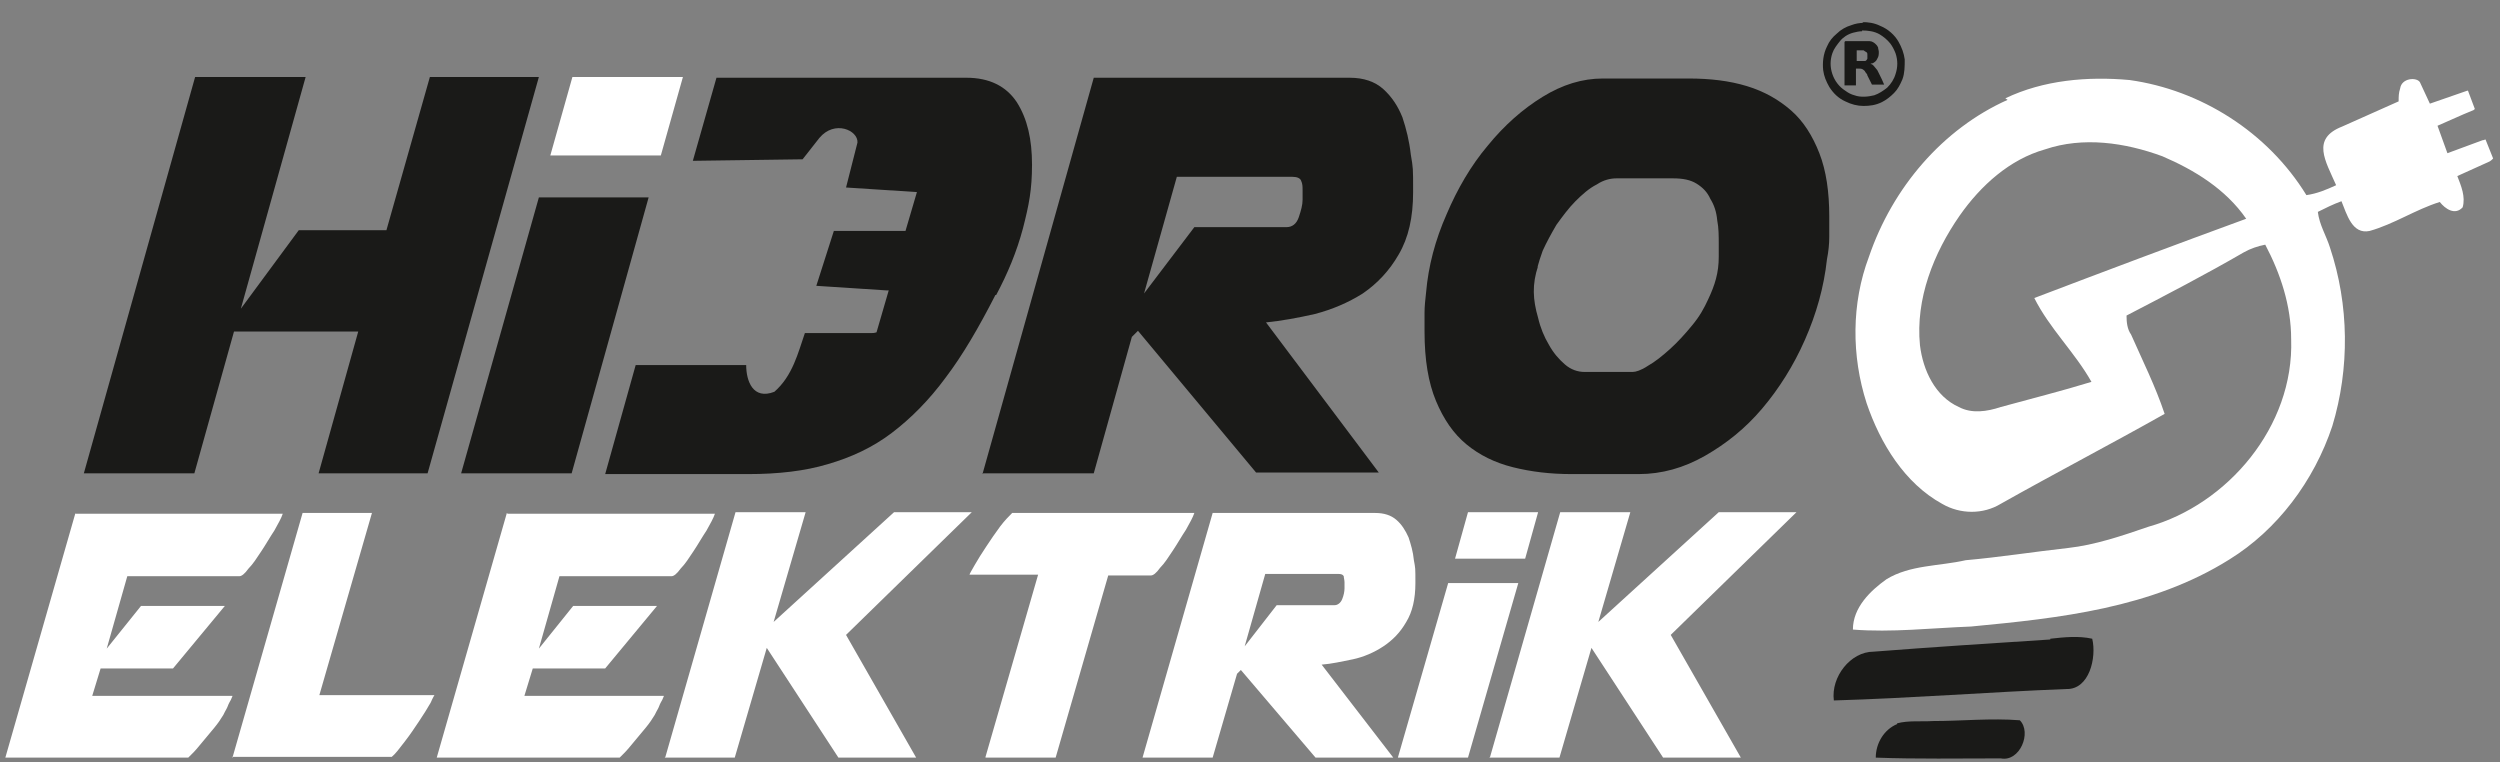
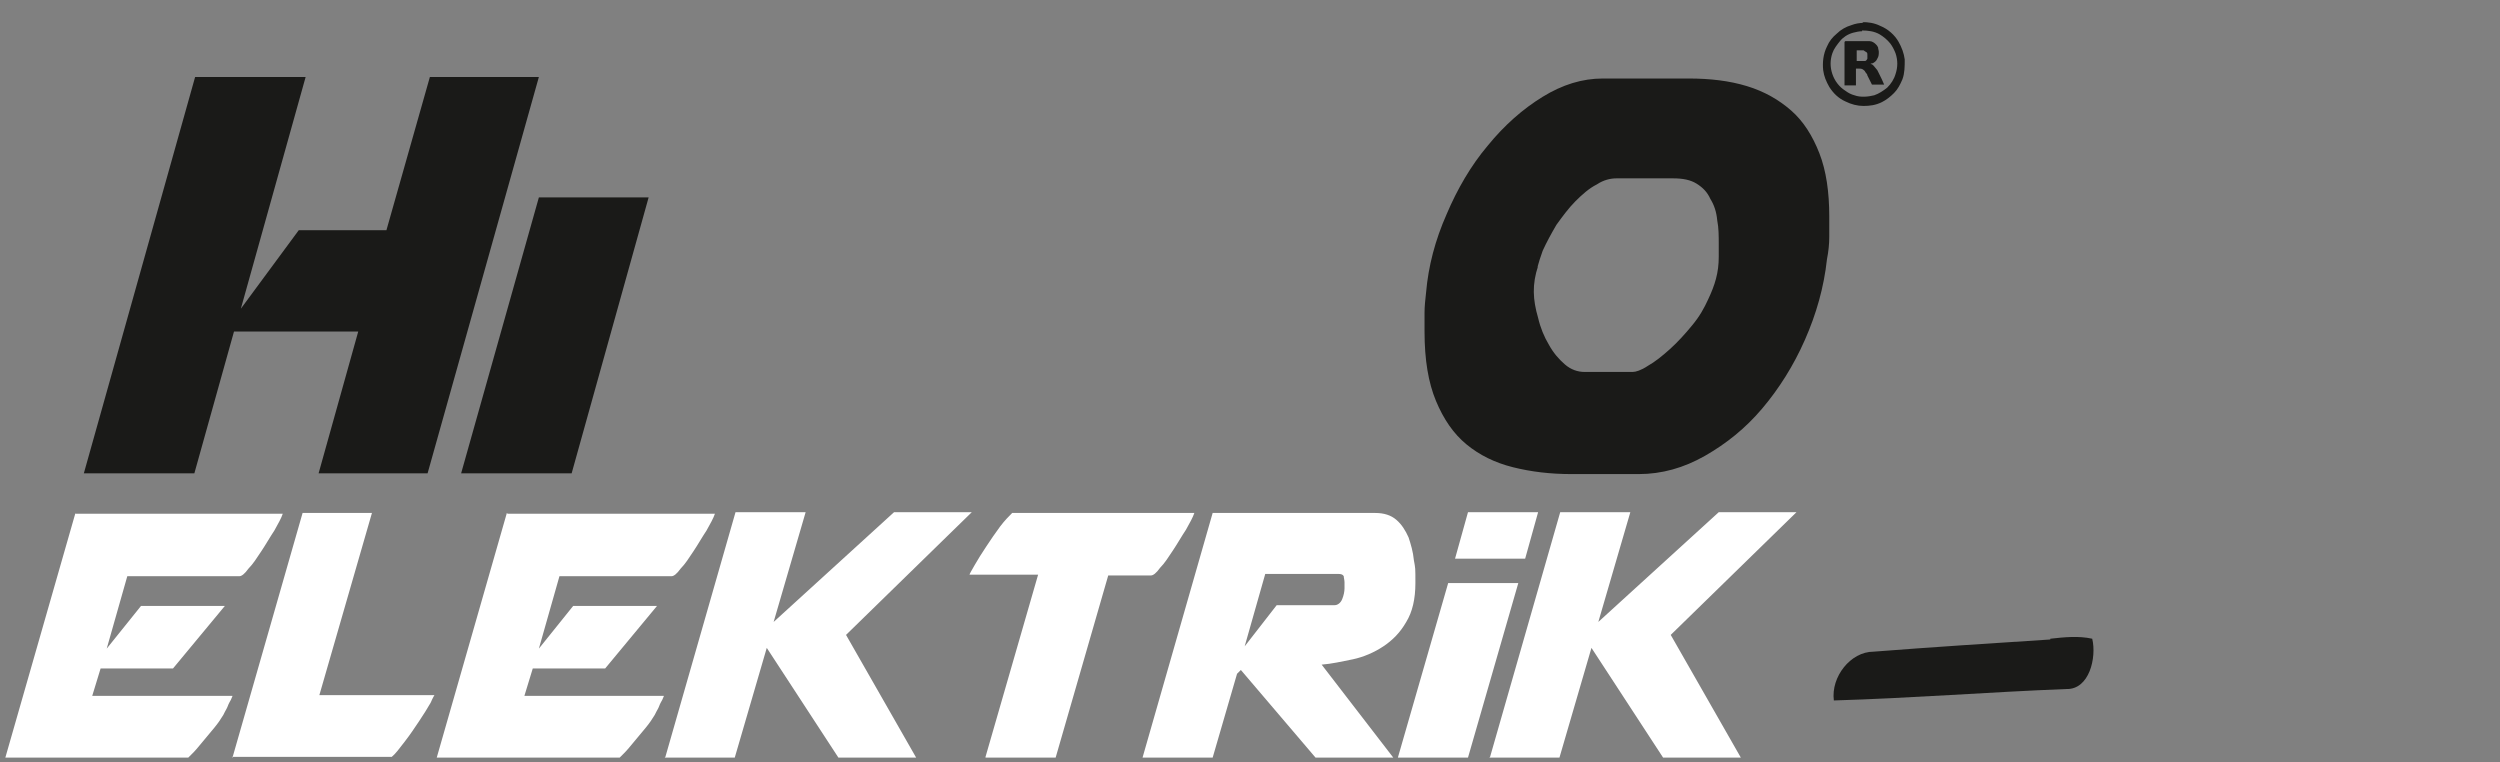
<svg xmlns="http://www.w3.org/2000/svg" id="Layer_1" version="1.1" viewBox="0 0 328 100">
  <rect x="0" y="0" width="328" height="100" fill="#808080" stroke="none" />
  <defs>
    <style>
      .st0, .st1 {
        fill-rule: evenodd;
      }

      .st0, .st2 {
        fill: #fff;
      }

      .st3, .st1 {
        fill: #1a1a18;
      }
    </style>
  </defs>
  <path class="st0" d="M195.4,99.4h9.2l4.2-14.4,9.4,14.4h10.2l-9.2-16.1,16.5-16.1h-10.2l-15.8,14.4,4.2-14.4h-9.2l-9.2,32.1ZM200.1,73.3l1.7-6.1h-9.2l-1.7,6.1h9.2ZM183.4,99.4h9.2l6.6-22.9h-9.2l-6.6,22.9ZM176.4,77.2c0,.4-.1.9-.3,1.4-.2.5-.6.8-1,.8h-7.6l-4.2,5.4,2.7-9.5h9.6c.4,0,.6.1.7.3,0,.2.1.5.1.8v.7ZM149.9,99.4h9.2l3.2-11,.5-.5,9.8,11.5h10.2l-9.4-12.2c1.3-.1,2.6-.4,4.1-.7,1.4-.3,2.8-.9,4-1.7,1.2-.8,2.2-1.8,3-3.2.8-1.3,1.2-3,1.2-5.1s0-1.9-.2-3c-.1-1.1-.4-2.1-.7-3-.4-.9-.9-1.7-1.6-2.3-.7-.6-1.6-.9-2.8-.9h-21.3l-9.2,32.1ZM129.3,99.4h9.2l6.9-23.9h5.6c.3,0,.7-.3,1.2-1,.6-.6,1.1-1.4,1.7-2.3.6-.9,1.1-1.8,1.7-2.7.5-.9.9-1.6,1.1-2.2h-23.9c-.4.4-1,1-1.6,1.8-.6.8-1.2,1.7-1.8,2.6-.6.9-1.1,1.7-1.5,2.4-.4.7-.7,1.2-.7,1.3h0c0,0,9,0,9,0l-6.9,23.9ZM87.2,99.4h9.2l4.2-14.4,9.4,14.4h10.2l-9.2-16.1,16.5-16.1h-10.2l-15.8,14.4,4.2-14.4h-9.2l-9.2,32.1ZM66.5,67.3l-9.2,32.1h24s.2-.2.6-.6c.4-.4.8-.9,1.3-1.5.5-.6,1-1.2,1.5-1.8.5-.6.9-1.2,1.2-1.7,0,0,.1-.2.2-.4.1-.2.3-.5.4-.8.1-.3.3-.6.4-.8.1-.3.2-.4.2-.5h-18.3l1.1-3.6h9.5l6.8-8.2h-11l-4.5,5.6,2.7-9.5h14.7c.3,0,.7-.3,1.2-1,.6-.6,1.1-1.4,1.7-2.3.6-.9,1.1-1.8,1.7-2.7.5-.9.9-1.6,1.1-2.2h-27.2ZM30.5,99.4l9.2-32.1h9.1l-6.9,23.9h15.1s-.2.3-.5,1c-.4.7-.9,1.5-1.5,2.4-.6.9-1.2,1.8-1.9,2.7-.7.9-1.2,1.6-1.7,2h-21ZM9.9,67.3L.7,99.4h24s.2-.2.6-.6c.4-.4.8-.9,1.3-1.5.5-.6,1-1.2,1.5-1.8.5-.6.9-1.2,1.2-1.7,0,0,.1-.2.2-.4.1-.2.3-.5.4-.8.1-.3.3-.6.4-.8.1-.3.2-.4.2-.5H12.1l1.1-3.6h9.5l6.8-8.2h-11l-4.5,5.6,2.7-9.5h14.7c.3,0,.7-.3,1.2-1,.6-.6,1.1-1.4,1.7-2.3.6-.9,1.1-1.8,1.7-2.7.5-.9.9-1.6,1.1-2.2H9.9Z" />
  <path class="st1" d="M239.7,34c.2-1,.3-2,.3-2.9,0-.9,0-1.8,0-2.7,0-3.2-.4-6-1.3-8.3-.9-2.3-2.1-4.2-3.7-5.6-1.6-1.4-3.5-2.5-5.8-3.2-2.3-.7-4.8-1-7.7-1h-11.2c-2.7,0-5.3.8-7.9,2.4-2.6,1.6-5,3.7-7.2,6.4-2.2,2.6-4,5.7-5.4,9-1.5,3.4-2.4,6.8-2.7,10.3-.1.9-.2,1.8-.2,2.6,0,.9,0,1.7,0,2.5,0,3.7.5,6.7,1.5,9.1s2.3,4.3,4,5.7c1.7,1.4,3.7,2.4,6.1,3,2.4.6,4.9.9,7.7.9h8.8c3,0,5.9-.8,8.7-2.4,2.8-1.6,5.3-3.6,7.5-6.2,2.2-2.6,4.1-5.6,5.6-9,1.5-3.4,2.5-6.9,2.9-10.6M201.7,35.1c.2-.7.4-1.4.7-2.2.5-1.1,1.1-2.2,1.8-3.4.8-1.1,1.6-2.2,2.5-3.1.9-.9,1.8-1.7,2.8-2.2.9-.6,1.8-.8,2.6-.8h7.4c1.3,0,2.3.2,3.1.7.8.5,1.4,1.1,1.8,2,.5.8.8,1.7.9,2.8.2,1,.2,2.1.2,3.1s0,1.2,0,1.7c0,2.1-.5,3.7-1.4,5.6-.5,1.1-1.1,2.2-2.1,3.4-.9,1.1-1.9,2.2-2.9,3.1-1,.9-2,1.7-2.9,2.2-.9.6-1.6.8-2,.8h-6.3c-.9,0-1.8-.3-2.6-1-.8-.7-1.5-1.5-2.1-2.6-.6-1-1.1-2.2-1.4-3.5-.7-2.4-.8-4.4,0-6.8Z" />
-   <path class="st1" d="M129,62.1h14.5l5-17.9.8-.8,15.5,18.6h16.1l-14.8-19.7c2-.2,4.2-.6,6.4-1.1,2.3-.6,4.4-1.5,6.3-2.7,1.9-1.3,3.5-3,4.7-5.1,1.3-2.2,1.9-4.9,1.9-8.2s0-3.1-.3-4.9c-.2-1.8-.6-3.4-1.1-4.9-.6-1.5-1.4-2.7-2.5-3.7-1.1-1-2.6-1.5-4.4-1.5h-33.6l-14.6,52ZM170.9,26.2c0,.7-.2,1.4-.5,2.3-.3.9-.9,1.3-1.6,1.3h-12.1l-6.6,8.7,4.3-15.3h15.2c.6,0,1,.2,1.1.5.2.4.2.8.2,1.3v1.1Z" />
-   <path class="st1" d="M130.6,38.7c-2.2,4.3-4.3,7.9-6.5,10.8-2.2,3-4.6,5.4-7.1,7.3-2.5,1.9-5.3,3.2-8.4,4.1-3,.9-6.5,1.3-10.4,1.3h-18.8l4-14.3h14.5c0,2.1.9,4.6,3.7,3.5,2.4-2.1,3.1-5.1,4-7.7h8.7c.2,0,.4,0,.7-.1l1.6-5.5c0,0-.2,0-.3,0l-9.2-.6,2.3-7.2h6.9s2.5,0,2.5,0l1.5-5.1-9.3-.6,1.5-5.9c.1-1.6-3-3-5-.6l-2.2,2.8-14.4.2,3.1-10.9h32.8c3,0,5.2,1.1,6.6,3.2,1.4,2.2,2,4.9,2,8.2s-.4,5.3-1.2,8.4c-.8,3-2,5.9-3.5,8.7" />
-   <polygon class="st0" points="86.7 20.4 89.6 10.1 75.1 10.1 72.2 20.4 86.7 20.4" />
  <polygon class="st1" points="60.5 62.1 75 62.1 85.1 25.9 70.7 25.9 60.5 62.1" />
  <polygon class="st1" points="11 62.1 25.5 62.1 30.7 43.5 47 43.5 41.8 62.1 56.1 62.1 70.7 10.1 56.4 10.1 50.7 30.2 39.2 30.2 31.6 40.5 40.1 10.1 25.6 10.1 11 62.1" />
-   <path class="st2" d="M268.3,19.6h0c-4.6,1.3-8.4,4.7-11.2,8.7-3.4,4.9-5.8,10.9-5.2,17,.4,3.3,2,6.7,5.1,8.1,1.7.9,3.7.6,5.5,0,4-1.1,8-2.1,11.9-3.3-2.2-3.9-5.5-7-7.5-11,9.2-3.5,18.5-7,27.8-10.4-2.7-3.9-6.8-6.4-11-8.2-4.9-1.8-10.4-2.6-15.4-.9M263.1,12.9c5-2.4,10.8-2.9,16.3-2.4,9.3,1.3,18.1,6.8,23.2,15.1,1.4-.2,2.6-.7,3.9-1.3-1.4-3.2-3.3-6.1.8-7.7,2.5-1.1,4.9-2.2,7.4-3.3,0-.6,0-1.1.2-1.7.2-1.4,2.2-1.5,2.6-.8l1.3,2.8,4.9-1.7c0,0,.1,0,.1,0l.9,2.4c0,0-.2.2-.3.2l-1.2.5-3.4,1.5,1.3,3.6,4.6-1.7c.2,0,.3-.1.4-.1l1,2.5c-.1.1-.3.3-.5.4l-4.2,1.9c.5,1.3,1.1,2.7.7,4.1-1,1.1-2.3.2-3-.7-3.2,1-6,2.9-9.2,3.8-2.3.5-3-2.2-3.7-3.9-1.1.4-2.1.9-3.1,1.4.2,1.7,1.1,3.1,1.6,4.7,2.5,7.5,2.6,15.8.3,23.4-2.4,7.2-7.2,13.6-13.5,17.5-10.2,6.4-22.3,7.7-33.9,8.8-5.2.2-10.4.8-15.5.4,0-2.9,2.3-5.1,4.4-6.6,3.1-1.9,6.9-1.7,10.4-2.5,4.5-.4,8.9-1.1,13.4-1.6,3.6-.4,7.1-1.6,10.6-2.8,10.3-2.9,19.1-13.1,18.7-24.6,0-4.4-1.4-8.6-3.4-12.4-1,.2-1.9.5-2.8,1-5,2.9-10.2,5.6-15.4,8.3,0,.9.1,1.8.6,2.5,1.5,3.4,3.2,6.8,4.4,10.4-7.1,4-14.4,7.8-21.5,11.8-2.3,1.4-5.3,1.4-7.7,0-4.9-2.7-8.1-7.9-9.9-13.2-2-6.2-2-13.1.3-19.2,3.1-9.1,9.7-16.8,18.2-20.6Z" />
  <path class="st3" d="M269,83.8c1.8-.2,3.7-.4,5.5,0,.6,2.5-.4,6.7-3.4,6.6-10.2.4-20.3,1.2-30.5,1.5-.4-3.1,2.2-6.4,5.2-6.4,7.7-.6,15.5-1.1,23.2-1.6" />
-   <path class="st3" d="M248.9,94.9c1.5-.4,3.2-.2,4.7-.3,3.8,0,7.6-.4,11.4-.1,1.6,1.6,0,5.5-2.5,5-5.5,0-11,.1-16.4-.1,0-1.9,1.1-3.7,2.8-4.4" />
  <g>
    <path class="st3" d="M244.3,4.1h0c-.4,0-.8.1-1.2.2-.7.2-1.3.6-1.7,1.1-.4.5-.8,1-1,1.6-.3.9-.3,1.8,0,2.7.3.9.9,1.7,1.7,2.2.4.3.8.5,1.2.6.8.3,1.8.2,2.6,0,.6-.2,1.2-.6,1.7-1,.5-.5.9-1.1,1.1-1.8.3-.9.3-1.8,0-2.7-.2-.5-.4-.9-.7-1.3-.4-.5-.9-.9-1.4-1.2-.7-.4-1.5-.5-2.3-.5M244.3,2.9c.8,0,1.6.1,2.4.5,1,.4,1.9,1.2,2.4,2.1.4.7.7,1.5.8,2.3,0,.9,0,1.8-.3,2.6-.3.7-.6,1.3-1.1,1.8-.5.5-1,.9-1.6,1.2-.8.4-1.6.5-2.4.5-.8,0-1.6-.2-2.4-.6-.9-.4-1.6-1.1-2.1-1.9-.4-.7-.7-1.4-.8-2.2-.1-1,0-2.1.5-3.1.3-.7.7-1.2,1.3-1.7.5-.5,1.2-.9,1.9-1.1.5-.2,1.1-.3,1.6-.3Z" />
    <path class="st3" d="M243.6,6.5h0c0,.5,0,1,0,1.5.2,0,.4,0,.6,0,.2,0,.4,0,.5,0,.1,0,.2-.1.3-.3,0-.2,0-.3,0-.5,0-.2,0-.3-.2-.4,0,0-.2-.1-.3-.2-.2,0-.4,0-.5,0-.2,0-.3,0-.5,0M242.1,5.4h1.8c.2,0,.4,0,.6,0,.3,0,.6,0,.8,0,.3,0,.6.2.8.4.1.1.2.2.3.4,0,.2.1.4.1.6,0,.3,0,.6-.2.9-.1.3-.4.5-.6.6,0,0-.2,0-.3.1.2,0,.3.1.4.2.2.2.3.4.5.6.1.2.2.4.3.6.2.4.4.8.6,1.3-.5,0-1,0-1.6,0-.2-.4-.4-.8-.6-1.2,0-.2-.2-.3-.3-.5,0-.1-.2-.2-.3-.3-.2-.1-.3-.1-.5-.1-.1,0-.3,0-.4,0,0,.7,0,1.4,0,2.2-.5,0-1,0-1.5,0v-5.7Z" />
  </g>
</svg>